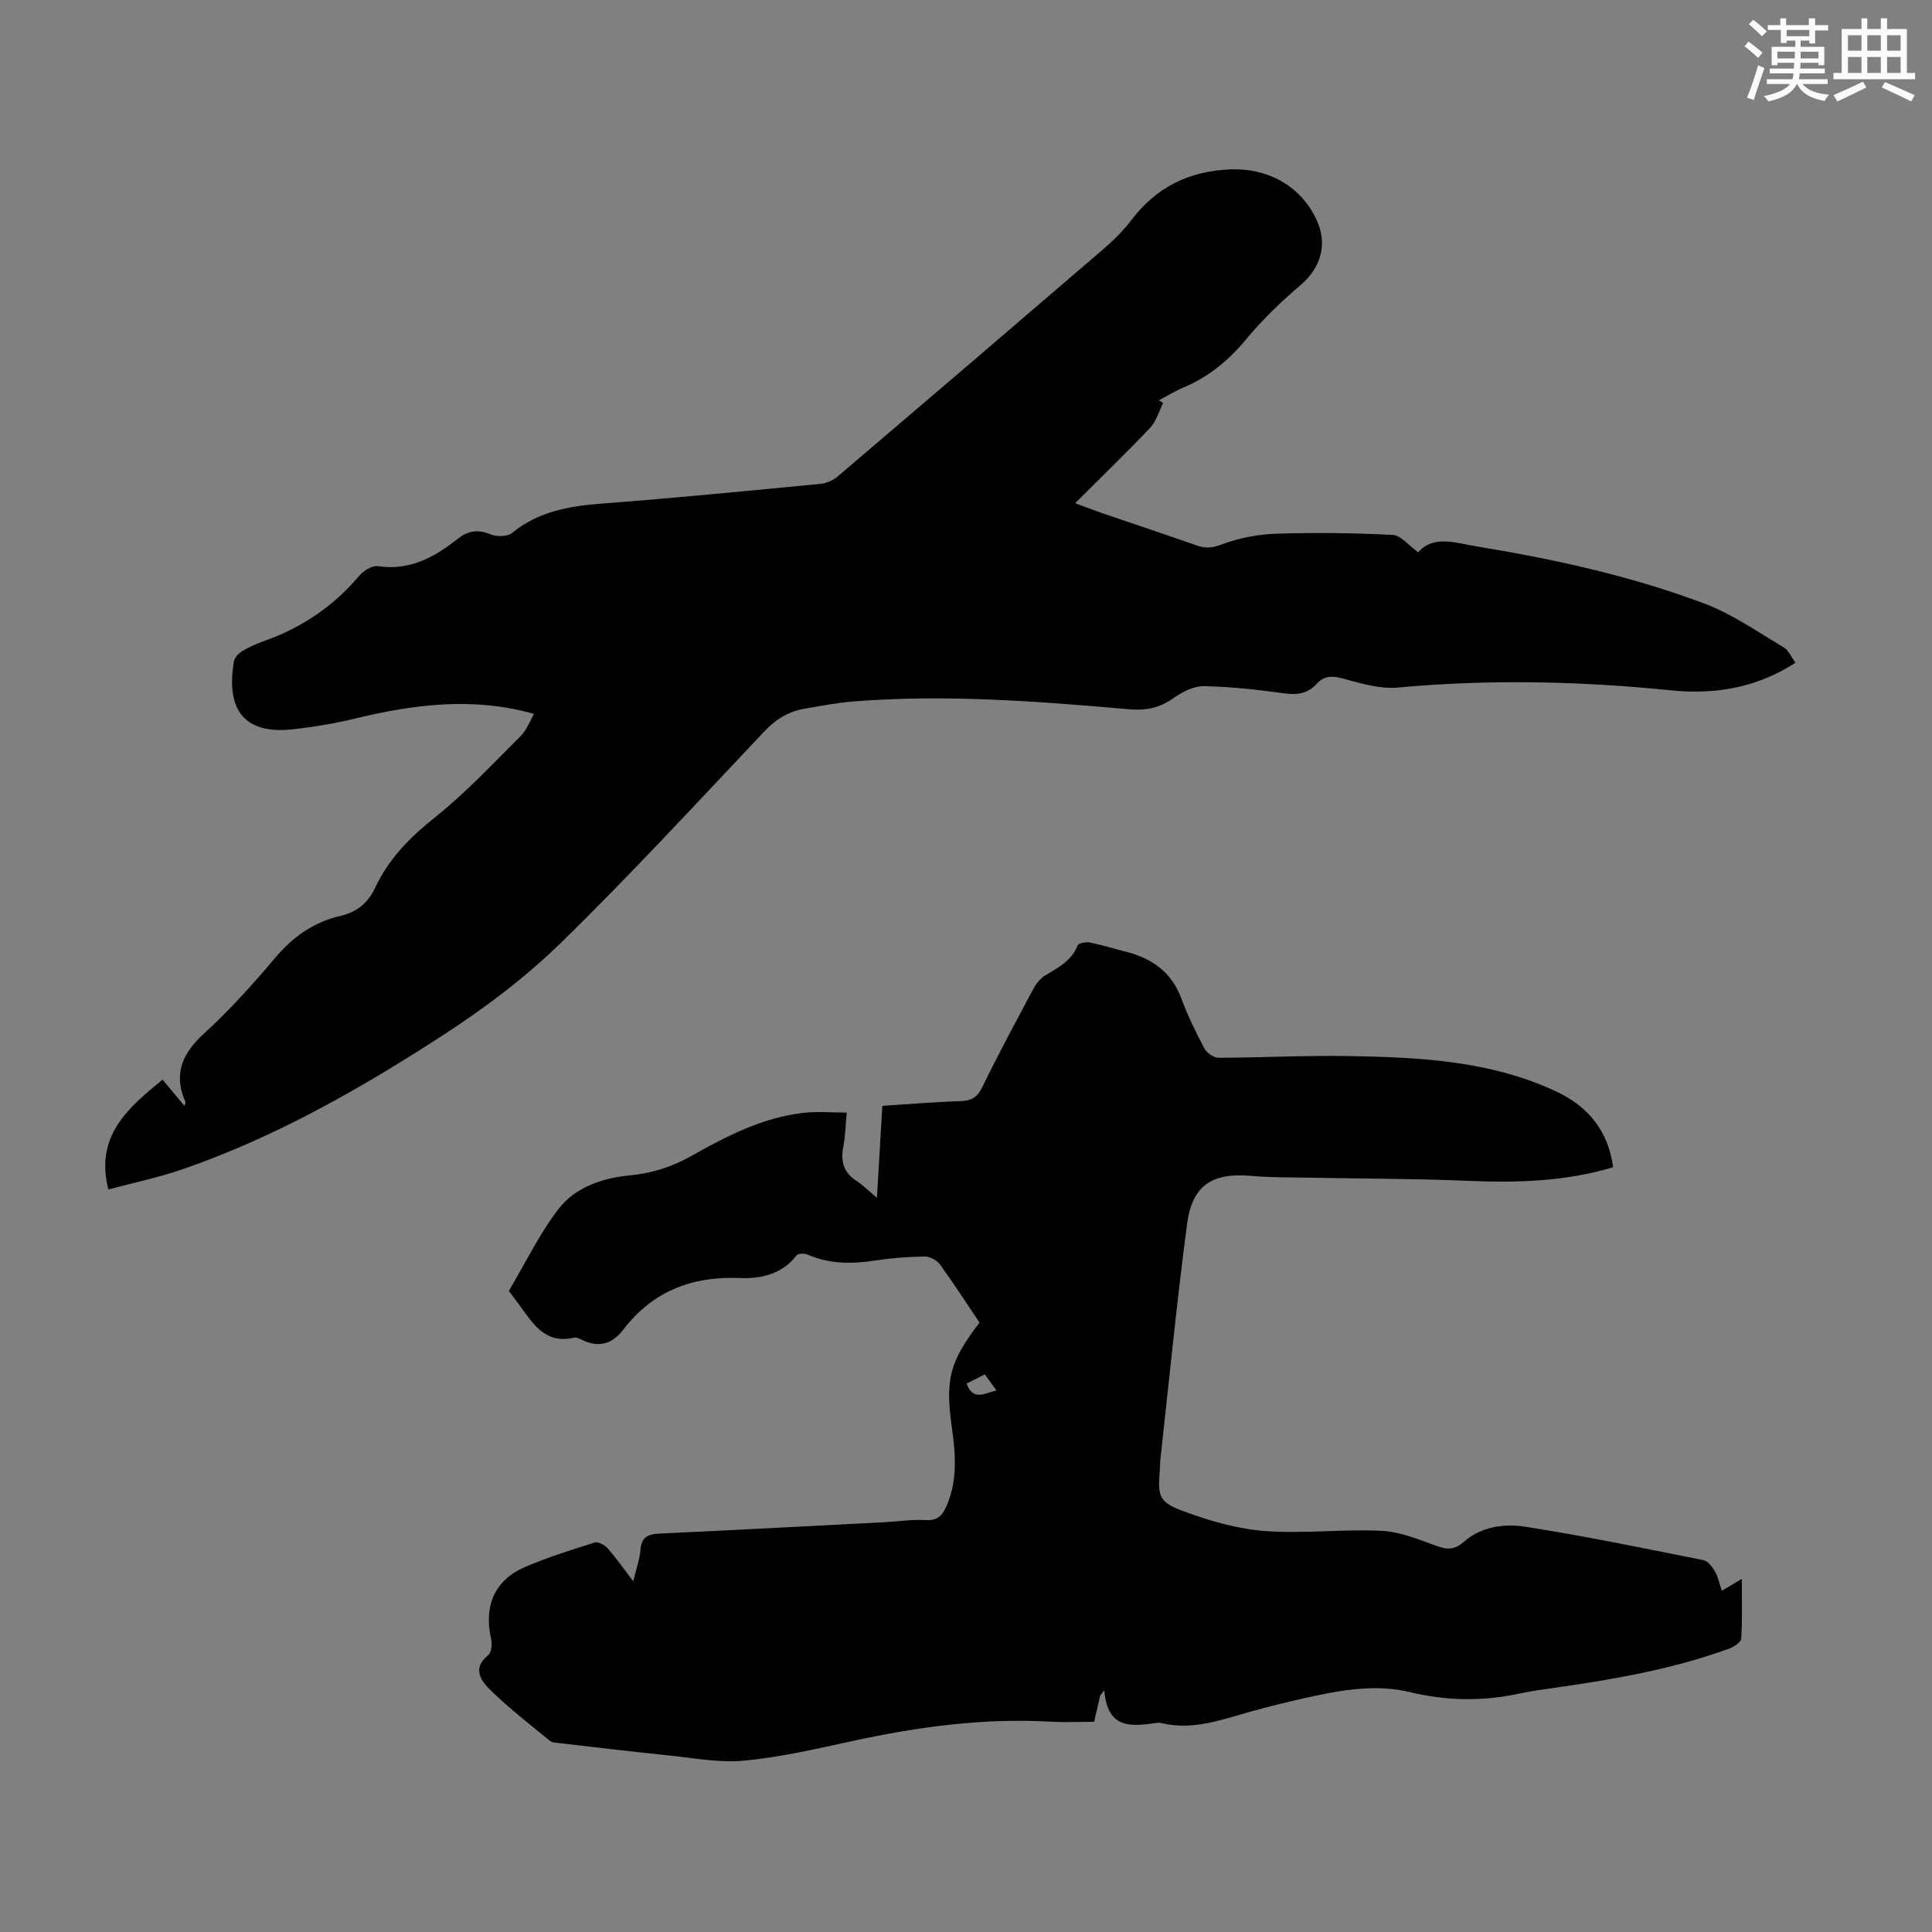
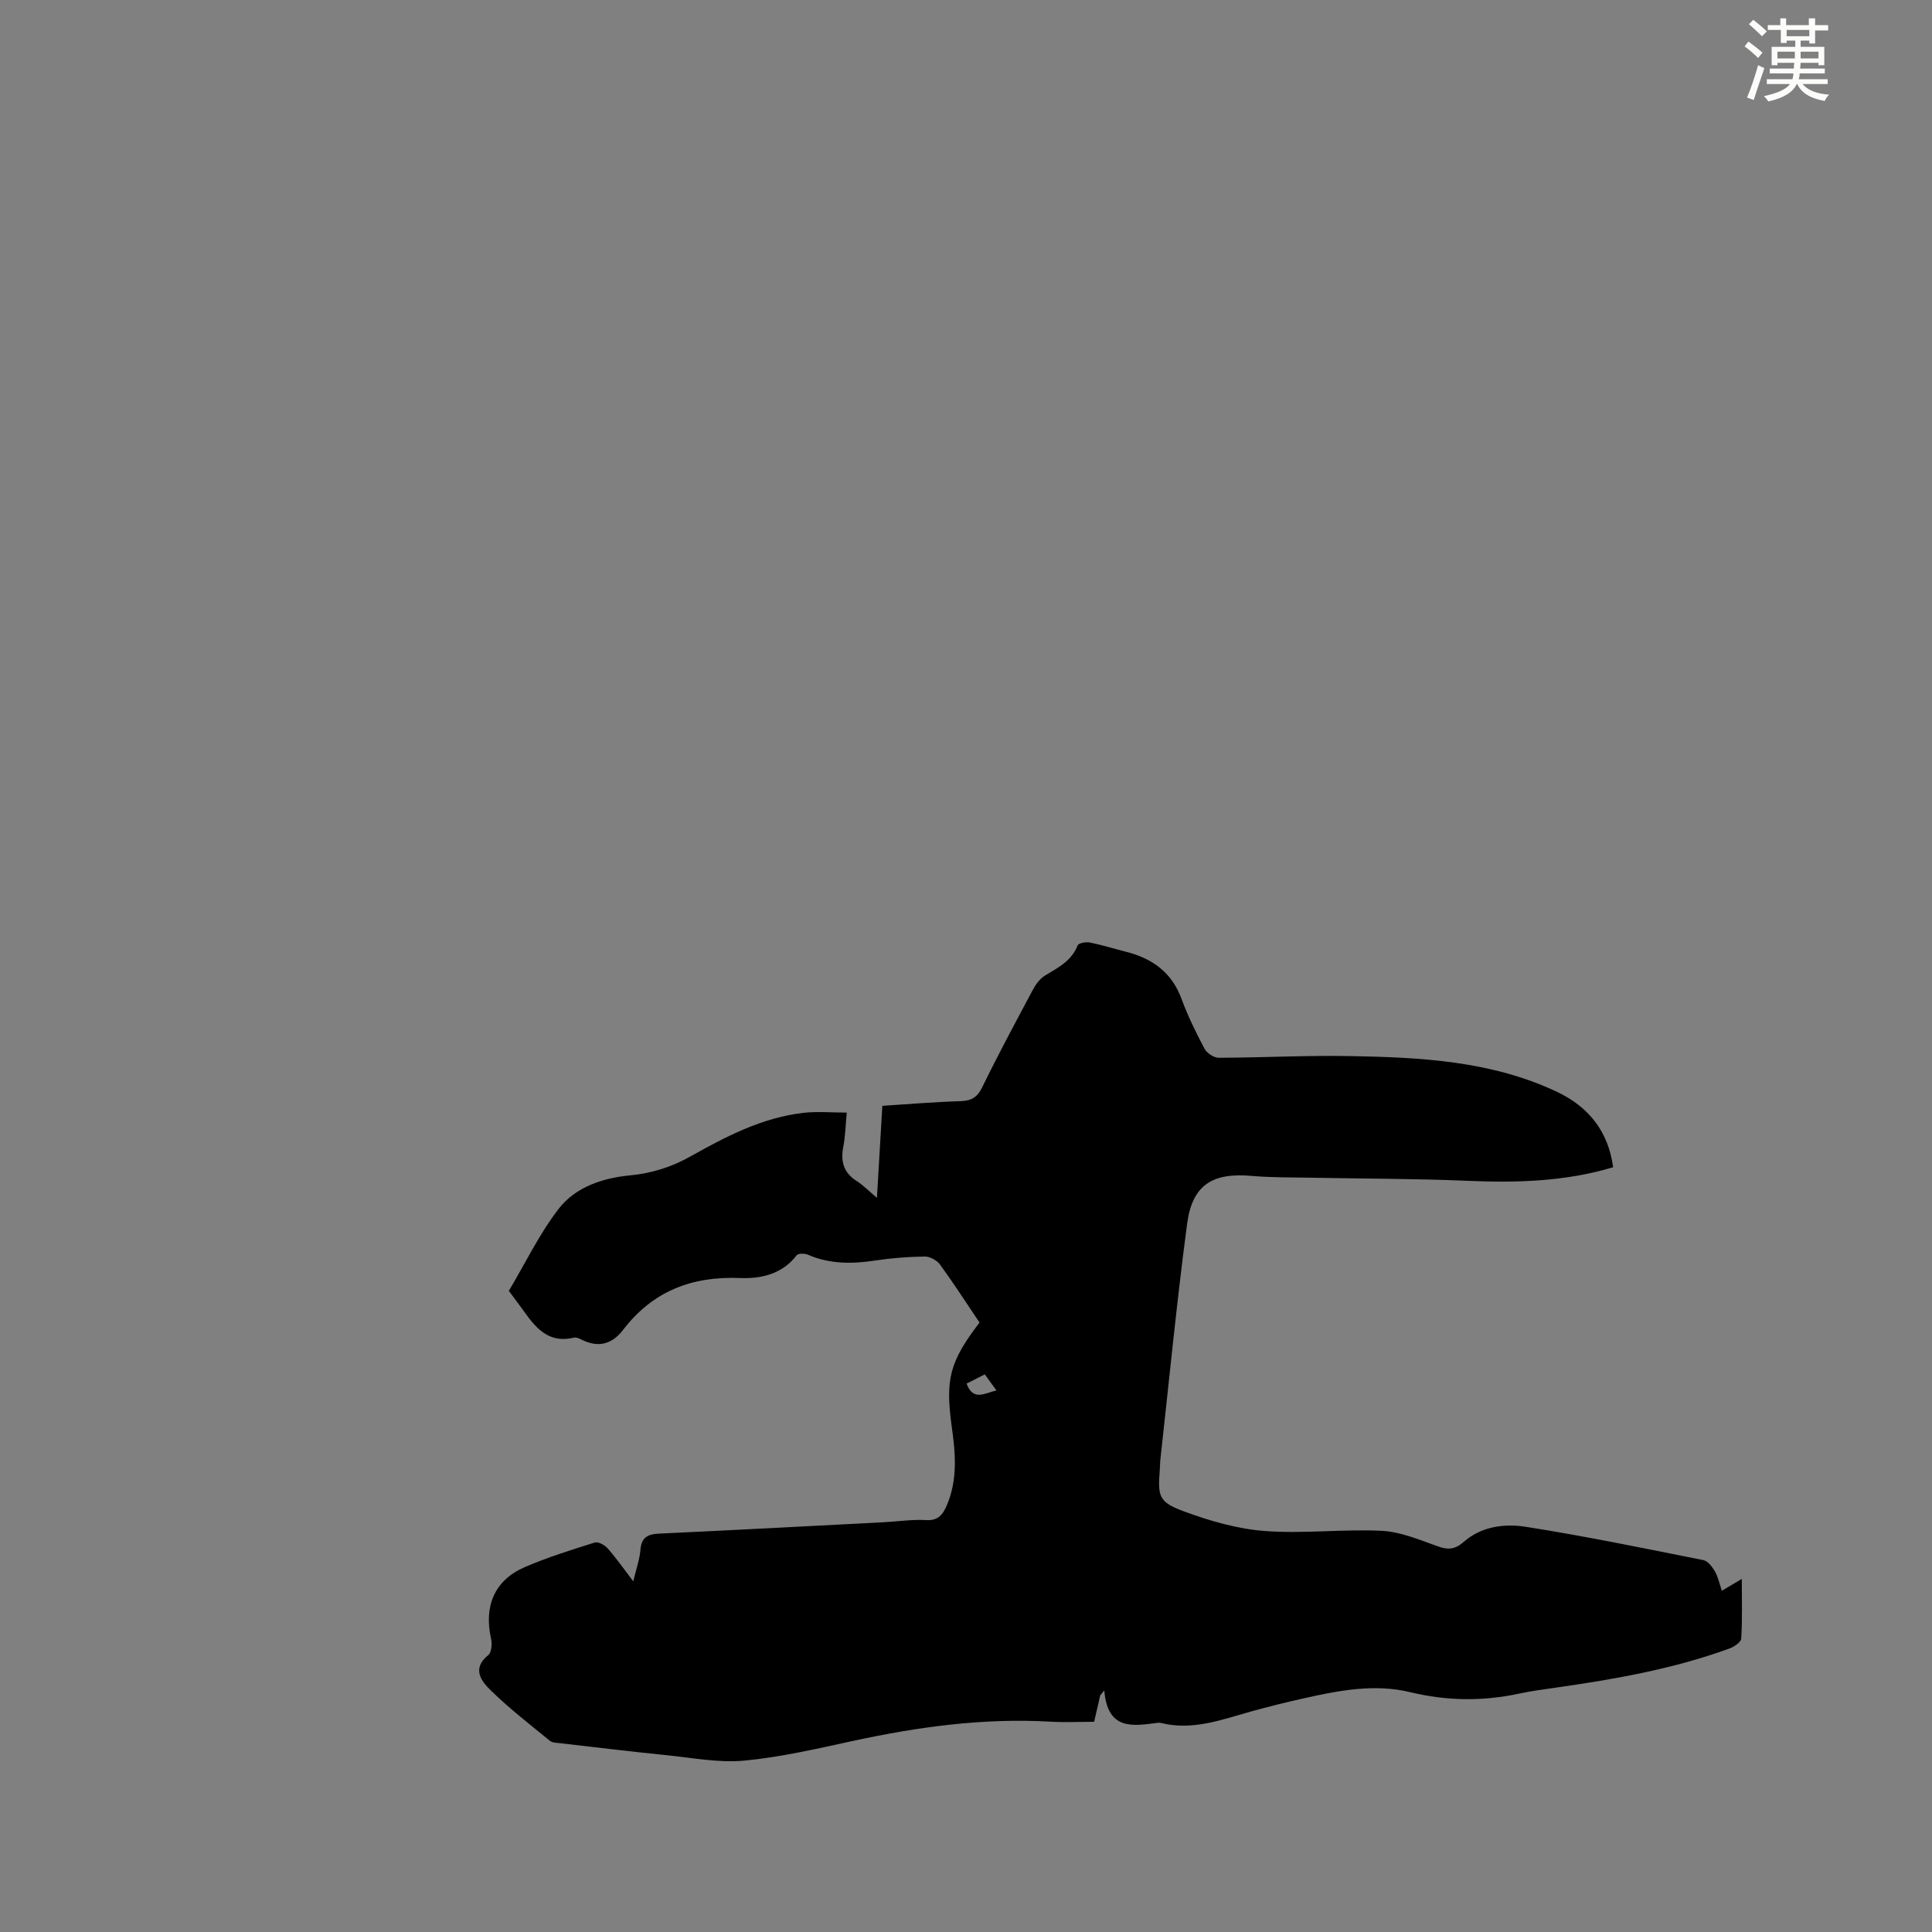
<svg xmlns="http://www.w3.org/2000/svg" enable-background="new 0 0 400 400" viewBox="0 0 400 400">
  <rect x="0" y="0" width="400" height="400" fill="#808080" stroke="none" />
  <path d="m202.8 273.82c-2.75-4.08-5.35-8.13-8.18-12.01-.65-.89-2.11-1.68-3.18-1.66-3.45.05-6.93.32-10.35.84-4.74.72-9.33.73-13.83-1.22-.66-.29-2.01-.29-2.32.12-3 3.93-7.42 4.89-11.72 4.71-9.98-.41-18.09 2.73-24.21 10.73-2.29 2.99-5.11 3.75-8.54 2.06-.49-.24-1.12-.56-1.59-.45-6.13 1.44-8.62-3.06-11.49-6.94-.66-.89-1.32-1.78-2.04-2.74 3.43-5.76 6.31-11.79 10.3-16.97 3.49-4.53 9.12-6.4 14.78-6.94 4.56-.44 8.64-1.73 12.63-3.98 7.31-4.11 14.79-8 23.31-8.97 2.84-.32 5.75-.05 8.94-.05-.25 2.6-.28 4.83-.7 6.98-.6 3.04-.02 5.41 2.73 7.17 1.36.87 2.51 2.06 4.22 3.5.4-6.7.75-12.69 1.12-19.05 5.39-.34 10.71-.8 16.04-.96 2.26-.07 3.56-.67 4.62-2.85 3.33-6.83 6.93-13.53 10.51-20.23.6-1.13 1.49-2.32 2.55-2.96 2.7-1.62 5.45-3.01 6.72-6.22.19-.48 1.73-.76 2.53-.59 2.52.5 4.98 1.28 7.47 1.91 5.42 1.37 9.46 4.23 11.49 9.73 1.31 3.55 2.99 6.99 4.77 10.34.49.92 1.93 1.88 2.93 1.88 9.06-.02 18.13-.52 27.18-.35 14.67.26 29.36.99 42.94 7.44 6.41 3.05 10.56 8.1 11.55 15.58-9.96 2.98-20.04 3.24-30.26 2.8-10.82-.46-21.66-.43-32.49-.64-4.02-.08-8.06-.02-12.06-.37-8.13-.72-12.31 1.83-13.39 9.91-2.15 16.18-3.72 32.43-5.52 48.65-.09.78-.08 1.57-.14 2.35-.43 5.45-.22 6.63 5.01 8.55 5.38 1.98 11.09 3.64 16.77 4.06 8 .6 16.11-.43 24.15-.04 3.88.19 7.74 1.82 11.48 3.16 2.21.8 3.64.78 5.56-.9 3.57-3.14 8.35-3.79 12.7-3.11 12.36 1.94 24.62 4.47 36.89 6.92.92.18 1.82 1.38 2.37 2.32.65 1.13.92 2.48 1.44 4.02 1.36-.81 2.52-1.5 4.13-2.45 0 4.4.13 8.4-.12 12.36-.05.75-1.49 1.7-2.47 2.06-11.62 4.23-23.73 6.35-35.92 8.09-2.55.36-5.1.7-7.62 1.24-7.55 1.62-14.97 1.52-22.55-.31-7.31-1.77-14.69-.36-21.92 1.26-3.71.83-7.4 1.74-11.06 2.76-6.12 1.72-12.15 4-18.69 2.34-.21-.05-.45-.03-.67 0-5.06.65-10.28 1.62-10.97-6.71-.28.34-.56.68-.84 1.02-.4 1.75-.81 3.51-1.26 5.47-3.07 0-6.1.15-9.1-.03-13.86-.79-27.43 1.08-40.93 4.01-7.43 1.61-14.89 3.35-22.43 4.06-5.25.49-10.67-.58-16-1.12-7.35-.74-14.68-1.63-22.01-2.48-.76-.09-1.69-.08-2.22-.51-4.15-3.4-8.41-6.7-12.23-10.43-1.96-1.91-4-4.51-.51-7.32.68-.55.81-2.31.57-3.37-1.52-6.78.72-12.12 6.95-14.82 4.7-2.04 9.63-3.57 14.53-5.11.71-.22 2.04.52 2.65 1.2 1.76 2 3.29 4.19 5.31 6.83.6-2.53 1.32-4.49 1.48-6.49.21-2.59 1.48-3.27 3.86-3.38 15.53-.73 31.06-1.55 46.58-2.36 2.9-.15 5.82-.61 8.7-.44 2.59.15 3.52-1.21 4.36-3.21 2.22-5.3 1.72-10.74.95-16.19-1.34-9.79-.43-13.4 5.76-21.5zm-2.68 12.64c1.36 3.64 3.64 2.04 6.18 1.41-.92-1.26-1.65-2.27-2.41-3.32-1.42.72-2.5 1.27-3.77 1.91z" fill="#010000" />
-   <path d="m110.57 147.81c-12.7-3.6-24.98-1.97-37.24 1-4.12 1-8.34 1.69-12.56 2.17-11.25 1.28-13.82-5.19-12.35-14.02.14-.81.98-1.7 1.74-2.15 1.42-.86 2.98-1.56 4.56-2.11 7.76-2.73 14.3-7.17 19.64-13.47.89-1.05 2.68-2.2 3.86-2.02 6.59 1.01 11.73-1.85 16.55-5.65 2.15-1.7 4.15-2.01 6.74-.94 1.29.53 3.53.52 4.5-.27 5.5-4.5 11.89-5.58 18.71-6.1 15.06-1.14 30.09-2.63 45.12-4.07 1.23-.12 2.6-.7 3.54-1.49 18.41-15.67 36.78-31.39 55.1-47.15 2.11-1.82 4.13-3.83 5.81-6.04 5.17-6.78 11.87-10.07 20.41-10.43 7.66-.32 14.51 3.31 17.83 10.33 2.42 5.13.99 9.99-3.3 13.66-3.98 3.4-7.82 7.07-11.15 11.09-3.66 4.43-7.82 7.88-13.09 10.09-1.74.73-3.36 1.75-5.04 2.63l.87.57c-.89 1.74-1.44 3.81-2.73 5.17-4.92 5.19-10.07 10.16-15.49 15.57 2.02.75 3.64 1.39 5.29 1.96 6.66 2.28 13.34 4.49 19.98 6.83 1.88.66 3.31.41 5.26-.31 3.49-1.3 7.35-2.04 11.08-2.16 8.05-.26 16.12-.16 24.16.25 1.67.09 3.25 2.17 5.25 3.6 3.14-3.62 7.67-1.95 11.97-1.25 16.13 2.65 32.1 6.13 47.4 11.91 5.76 2.18 10.97 5.86 16.32 9.03 1.02.6 1.56 2.01 2.42 3.17-8.14 5.29-16.88 6.62-25.75 5.72-18.86-1.91-37.67-2.33-56.57-.58-3.72.34-7.67-.87-11.38-1.87-2.2-.6-3.86-.6-5.4 1.08-1.82 2-3.96 2.37-6.65 2-5.54-.76-11.12-1.39-16.7-1.5-2.08-.04-4.45 1.16-6.25 2.43-2.89 2.05-5.66 2.67-9.3 2.35-18.94-1.65-37.92-3.13-56.96-1.62-3.45.27-6.87.93-10.28 1.53-3.28.57-5.89 2.19-8.24 4.68-13.92 14.72-27.65 29.64-42.14 43.79-7.3 7.13-15.63 13.41-24.21 18.98-17.07 11.09-34.76 21.2-54.13 27.89-5.03 1.74-10.29 2.82-15.34 4.17-2.8-11.1 4.07-16.88 11.23-22.73 1.47 1.77 2.95 3.54 4.51 5.42.14-.42.3-.64.24-.76-2.57-5.8-.7-10.08 3.86-14.24 5.28-4.81 10.09-10.18 14.71-15.65 3.68-4.36 7.99-7.4 13.49-8.67 3.41-.79 5.7-2.64 7.19-5.82 2.8-5.98 7.21-10.46 12.41-14.6 6.34-5.05 11.93-11.05 17.69-16.79 1.3-1.27 1.96-3.16 2.81-4.61z" fill="#010000" />
  <g fill="#fbfcfa">
    <path d="m361.2 9.6.8-1c.9.7 1.9 1.4 2.9 2.3l-.9 1.1c-1-1-2-1.8-2.8-2.4zm.5 10.6c.9-2.1 1.6-4.3 2.3-6.7.4.2.8.4 1.3.6-.7 2.1-1.5 4.3-2.2 6.6zm.4-15.2.9-.9c1 .8 2 1.6 2.8 2.4l-1 1c-.9-.9-1.8-1.7-2.7-2.5zm12.5-1.2h1.2v1.4h2.7v1.1h-2.7v2.7h-1.2v-.6h-1.8v1.3h4.9v3.8h-1.2v-.5h-3.7c0 .4-.1.9-.1 1.2h5.1v1h-5.2c0 .5-.1.9-.2 1.2h6v1h-5.2c1.1 1.3 2.9 2 5.5 2.2-.4.4-.7.8-.9 1.3-2.9-.5-4.8-1.6-5.7-3.5h-.1c-.8 1.7-2.7 2.9-5.9 3.6-.2-.4-.6-.8-.9-1.1 2.8-.6 4.6-1.4 5.4-2.5h-4.8v-1h5.3c.1-.3.2-.7.2-1.2h-4.9v-1h5c0-.4 0-.8.1-1.2h-3.5v.5h-1.2v-3.8h4.9v-1.3h-1.8v.5h-1.2v-2.7h-2.7v-1h2.6v-1.4h1.2v1.4h4.7v-1.4zm-6.6 8.3h3.6c0-.4 0-.9 0-1.4h-3.6zm1.9-4.6h4.7v-1.3h-4.7zm6.6 3.2h-3.7v1.4h3.7z" />
-     <path d="m385.3 3.8h1.3v2.2h2.8v-2.2h1.3v2.2h4.1v9.1h1.7v1.3h-16.9v-1.3h1.7v-9.1h4.1v-2.2zm.4 13.1.7 1.2c-1.8.9-3.8 1.9-6 2.9-.2-.4-.5-.8-.8-1.3 2.3-1 4.3-1.9 6.1-2.8zm-3.1-6.4h2.8v-3.2h-2.8zm0 4.6h2.8v-3.3h-2.8zm4-4.6h2.8v-3.2h-2.8zm0 4.6h2.8v-3.3h-2.8zm3.7 1.9c2.1.9 4.1 1.8 6.1 2.7l-.7 1.3c-2.2-1.1-4.2-2-6.1-2.9zm3.2-9.7h-2.8v3.2h2.8zm-2.8 7.8h2.8v-3.3h-2.8z" />
  </g>
</svg>